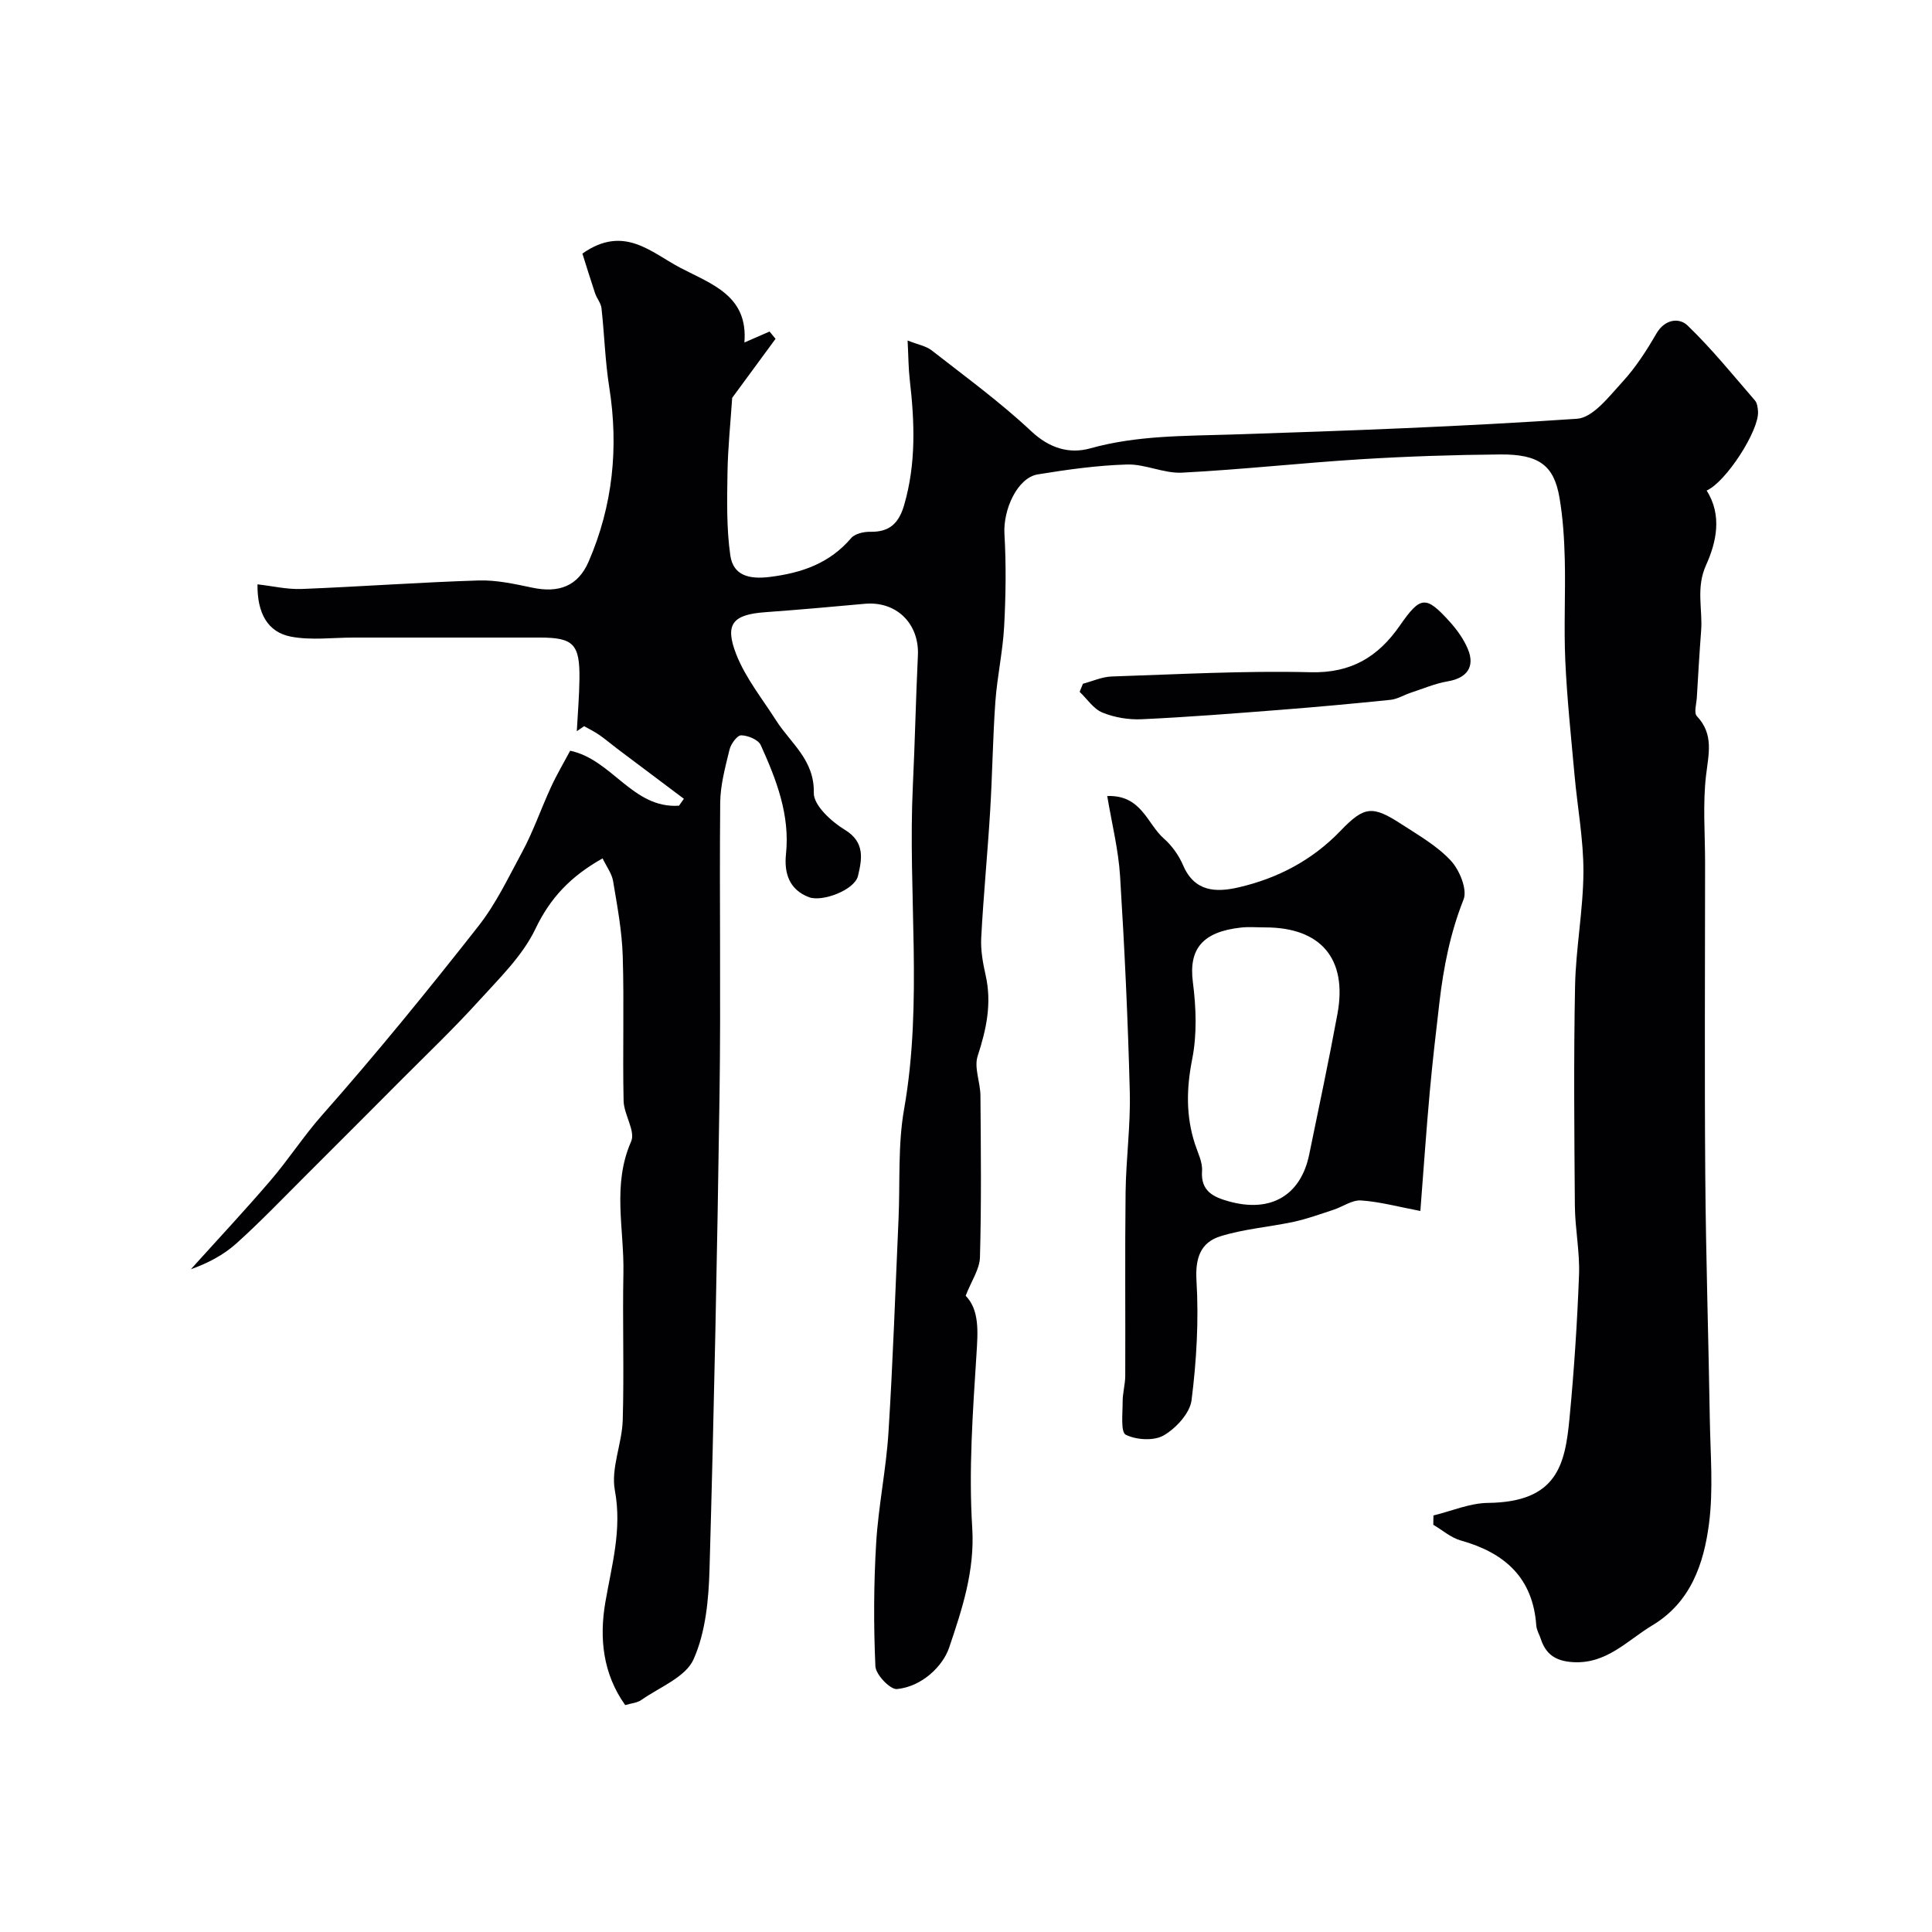
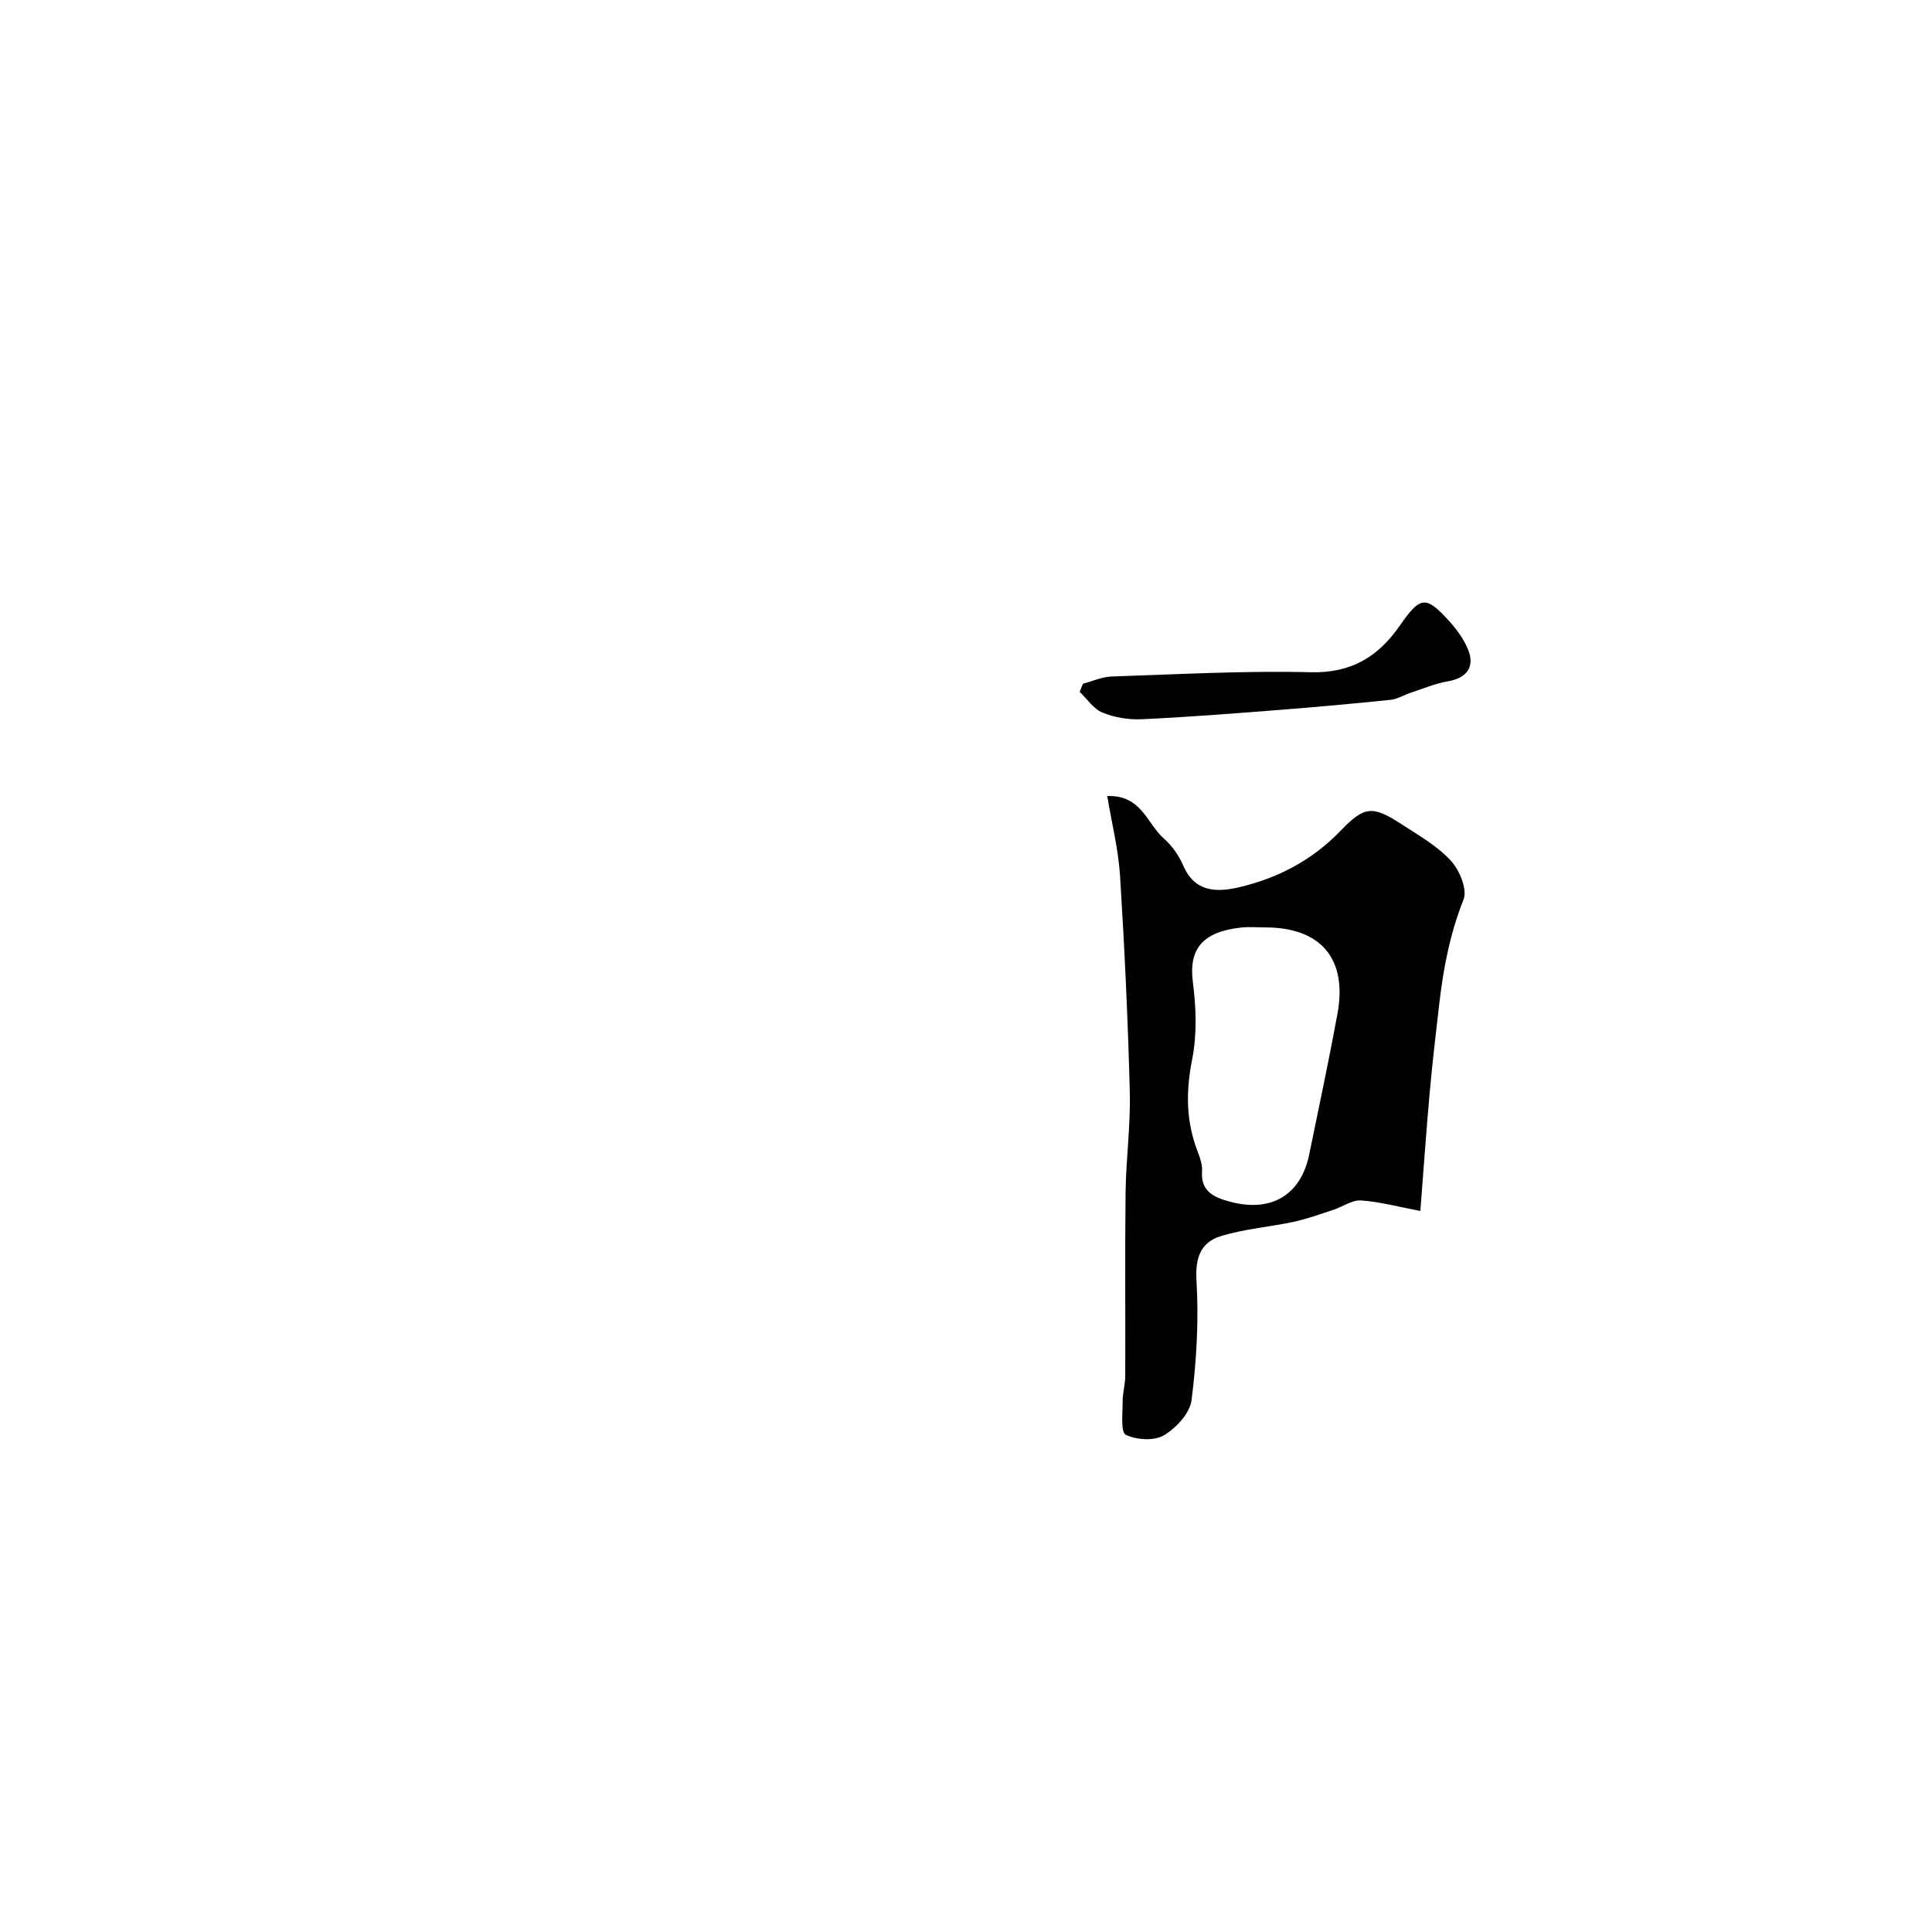
<svg xmlns="http://www.w3.org/2000/svg" enable-background="new 0 0 400 400" viewBox="0 0 400 400">
  <g fill="#010103">
-     <path d="m124.76 177.72c-6.63 3.72-10.85 8.19-13.91 14.6-2.68 5.61-7.52 10.27-11.8 15-5.08 5.6-10.56 10.83-15.9 16.19-6.52 6.55-13.05 13.09-19.59 19.61-4.84 4.82-9.56 9.77-14.63 14.33-2.67 2.4-5.96 4.11-9.41 5.33 5.5-6.1 11.11-12.1 16.46-18.34 3.73-4.34 6.86-9.21 10.64-13.49 11.22-12.69 21.9-25.8 32.37-39.13 3.78-4.81 6.19-10.04 8.99-15.18 2.39-4.38 4.01-9.16 6.11-13.71 1.21-2.62 2.69-5.12 3.96-7.5 8.71 1.84 12.95 12.03 22.53 11.38.34-.48.67-.95 1.01-1.43-4.6-3.45-9.2-6.9-13.79-10.36-1.26-.95-2.45-1.98-3.74-2.87-.98-.68-2.07-1.21-3.12-1.8-.51.35-1.01.69-1.52 1.04.19-3.63.51-7.26.55-10.89.08-7.16-1.27-8.5-8.22-8.5-12.83 0-25.67 0-38.5 0-4.35 0-8.82.61-13.01-.19-4.86-.93-7-4.9-6.93-10.83 3.09.35 6.14 1.08 9.16.96 12.2-.48 24.39-1.38 36.59-1.76 3.7-.12 7.48.72 11.14 1.49 5.51 1.16 9.47-.3 11.68-5.42 5-11.56 6.23-23.6 4.26-36.07-.86-5.41-1-10.93-1.61-16.38-.12-1.07-.98-2.03-1.33-3.09-.99-2.96-1.9-5.94-2.62-8.21 8.63-6.06 14.23-.21 20.34 2.98 6.43 3.36 14 5.74 13.2 15.43 1.99-.87 3.6-1.57 5.21-2.27.41.5.83 1.01 1.24 1.51-3.09 4.21-6.18 8.41-8.98 12.22-.34 5.15-.89 10.31-.97 15.48-.09 5.71-.22 11.49.58 17.12.6 4.19 3.89 5.01 8.17 4.48 6.65-.83 12.38-2.81 16.85-8.04.79-.92 2.63-1.34 3.97-1.31 3.96.08 5.89-1.75 6.99-5.49 2.51-8.59 2.19-17.21 1.18-25.92-.28-2.43-.28-4.9-.45-8.19 2.14.85 3.82 1.13 5.01 2.06 6.97 5.45 14.16 10.69 20.6 16.73 3.78 3.55 7.91 4.73 12.2 3.54 9.7-2.71 19.52-2.55 29.4-2.87 23.81-.77 47.63-1.64 71.39-3.26 3.31-.23 6.63-4.62 9.38-7.61 2.74-2.98 4.99-6.47 7.03-10 1.76-3.05 4.74-3.36 6.46-1.71 5.01 4.82 9.41 10.27 13.97 15.54.47.55.58 1.52.63 2.31.22 3.93-6.64 14.58-10.64 16.33 3.27 5.13 2.01 10.73-.11 15.42-2.15 4.74-.69 9.11-1.03 13.62-.35 4.61-.62 9.22-.89 13.83-.08 1.3-.64 3.15 0 3.83 3.56 3.77 2.43 7.82 1.91 12.28-.7 5.95-.2 12.04-.2 18.07 0 21.67-.13 43.33.04 65 .13 16.77.67 33.54.94 50.3.12 7.2.75 14.49-.17 21.57-1.08 8.29-3.78 16.26-11.73 21.03-5.24 3.15-9.52 8.1-16.57 7.61-3.5-.24-5.5-1.65-6.53-4.81-.3-.92-.86-1.82-.93-2.76-.69-9.91-6.55-15.07-15.63-17.61-2.04-.57-3.8-2.14-5.69-3.25.01-.64.02-1.28.03-1.93 3.76-.91 7.52-2.56 11.29-2.6 14.39-.16 15.97-7.96 16.89-17.62.94-9.84 1.59-19.72 1.96-29.6.18-4.75-.82-9.53-.86-14.29-.12-15.16-.26-30.34.04-45.5.16-7.88 1.69-15.74 1.73-23.61.03-6.69-1.24-13.38-1.84-20.08-.71-7.86-1.55-15.72-1.91-23.6-.32-7.01.06-14.05-.11-21.07-.11-4.27-.38-8.58-1.1-12.78-1.15-6.68-4.25-8.99-12.3-8.92-9.6.08-19.22.4-28.8.99-12.36.77-24.69 2.14-37.05 2.78-3.75.19-7.61-1.8-11.38-1.69-6.18.18-12.37 1.05-18.49 2.05-4.2.69-7.19 7.26-6.89 12.36.37 6.34.28 12.73-.06 19.08-.28 5.22-1.44 10.39-1.82 15.61-.54 7.59-.62 15.21-1.09 22.8-.53 8.7-1.38 17.39-1.84 26.09-.14 2.57.35 5.23.92 7.77 1.3 5.79.16 11.16-1.65 16.69-.79 2.4.54 5.44.57 8.19.09 11.17.21 22.34-.1 33.49-.07 2.49-1.79 4.94-2.96 7.97 2.88 2.98 2.54 7.41 2.23 12.26-.76 11.9-1.62 23.9-.87 35.77.56 8.94-2.12 16.94-4.78 24.82-1.31 3.87-5.66 8.09-10.81 8.58-1.4.13-4.38-2.99-4.46-4.72-.38-8.48-.35-17.02.16-25.5.46-7.67 2.07-15.28 2.55-22.95.93-14.69 1.42-29.4 2.08-44.1.34-7.6-.16-15.35 1.15-22.78 3.94-22.3.75-44.71 1.82-67.04.43-8.96.61-17.93 1.04-26.89.32-6.6-4.45-11.31-11-10.71-6.87.63-13.73 1.24-20.61 1.74-6.68.49-8.47 2.4-5.99 8.74 1.92 4.89 5.39 9.19 8.26 13.69 3.01 4.73 7.94 8.13 7.79 14.98-.06 2.55 3.63 5.95 6.41 7.63 4.32 2.61 3.51 6.26 2.74 9.55-.69 2.93-7.4 5.45-10.14 4.42-4.12-1.56-5.18-5.01-4.77-8.93.85-8.15-2-15.43-5.23-22.57-.51-1.12-2.65-2-4.05-2.02-.82-.01-2.13 1.78-2.41 2.96-.88 3.62-1.9 7.34-1.93 11.02-.18 20.16.15 40.33-.14 60.5-.47 32.72-1.14 65.44-2.07 98.16-.18 6.3-.8 13.06-3.31 18.67-1.65 3.69-7.02 5.75-10.81 8.41-.87.61-2.11.69-3.34 1.06-4.64-6.51-5.37-13.88-4.12-21.23 1.32-7.72 3.5-15.09 1.98-23.24-.85-4.58 1.49-9.66 1.63-14.53.3-10.16-.06-20.33.14-30.5.18-9.05-2.37-18.19 1.6-27.19.94-2.14-1.49-5.55-1.56-8.4-.22-9.99.13-20-.18-29.99-.16-5.2-1.14-10.39-2-15.54-.27-1.56-1.34-2.95-2.17-4.68z" />
    <path d="m229.24 164.81c7.11-.26 8.25 5.76 11.73 8.81 1.67 1.46 3.1 3.48 3.98 5.53 2.36 5.52 6.82 5.65 11.48 4.57 8.1-1.87 15.24-5.61 21.09-11.69 4.96-5.16 6.62-5.31 12.68-1.37 3.55 2.31 7.37 4.49 10.19 7.54 1.8 1.95 3.45 5.97 2.62 8.04-2.75 6.92-4.14 14.01-4.99 21.28-.72 6.16-1.44 12.33-2 18.51-.71 7.83-1.25 15.68-1.95 24.69-4.49-.85-8.35-1.91-12.27-2.18-1.86-.13-3.8 1.31-5.74 1.94-2.72.89-5.43 1.88-8.21 2.48-5.05 1.09-10.31 1.47-15.21 3.01-4.05 1.27-5.21 4.46-4.92 9.19.49 8.21.01 16.56-1.02 24.73-.34 2.7-3.2 5.79-5.74 7.28-2.02 1.19-5.68.97-7.88-.12-1.09-.54-.64-4.44-.65-6.82-.01-1.79.53-3.58.54-5.38.05-12.66-.08-25.33.07-37.99.09-6.94 1.05-13.88.87-20.8-.38-14.89-1.08-29.78-2.01-44.65-.34-5.49-1.71-10.92-2.66-16.6zm32.69 27.2c-1.66 0-3.34-.15-4.98.03-8.09.88-10.85 4.53-9.98 11.29.68 5.25.88 10.82-.14 15.96-1.2 6.05-1.31 11.73.56 17.53.6 1.85 1.61 3.79 1.48 5.61-.31 4.22 2.41 5.42 5.51 6.29 8.69 2.45 14.94-1.2 16.68-9.71 1.99-9.7 4.06-19.39 5.85-29.12 2.09-11.4-3.45-17.89-14.98-17.88z" />
    <path d="m224.21 141.56c1.98-.52 3.95-1.43 5.95-1.5 13.74-.45 27.5-1.22 41.23-.88 8.41.2 13.96-3.22 18.44-9.67 4.28-6.16 5.38-6.26 10.34-.77 1.5 1.67 2.89 3.6 3.74 5.65 1.54 3.69-.24 6.01-4.15 6.67-2.64.45-5.17 1.54-7.73 2.38-1.39.46-2.71 1.3-4.12 1.45-7.66.79-15.33 1.49-23.01 2.09-9.5.74-19 1.49-28.51 1.93-2.71.13-5.64-.36-8.14-1.38-1.85-.75-3.16-2.81-4.72-4.29.24-.56.46-1.12.68-1.68z" />
  </g>
</svg>